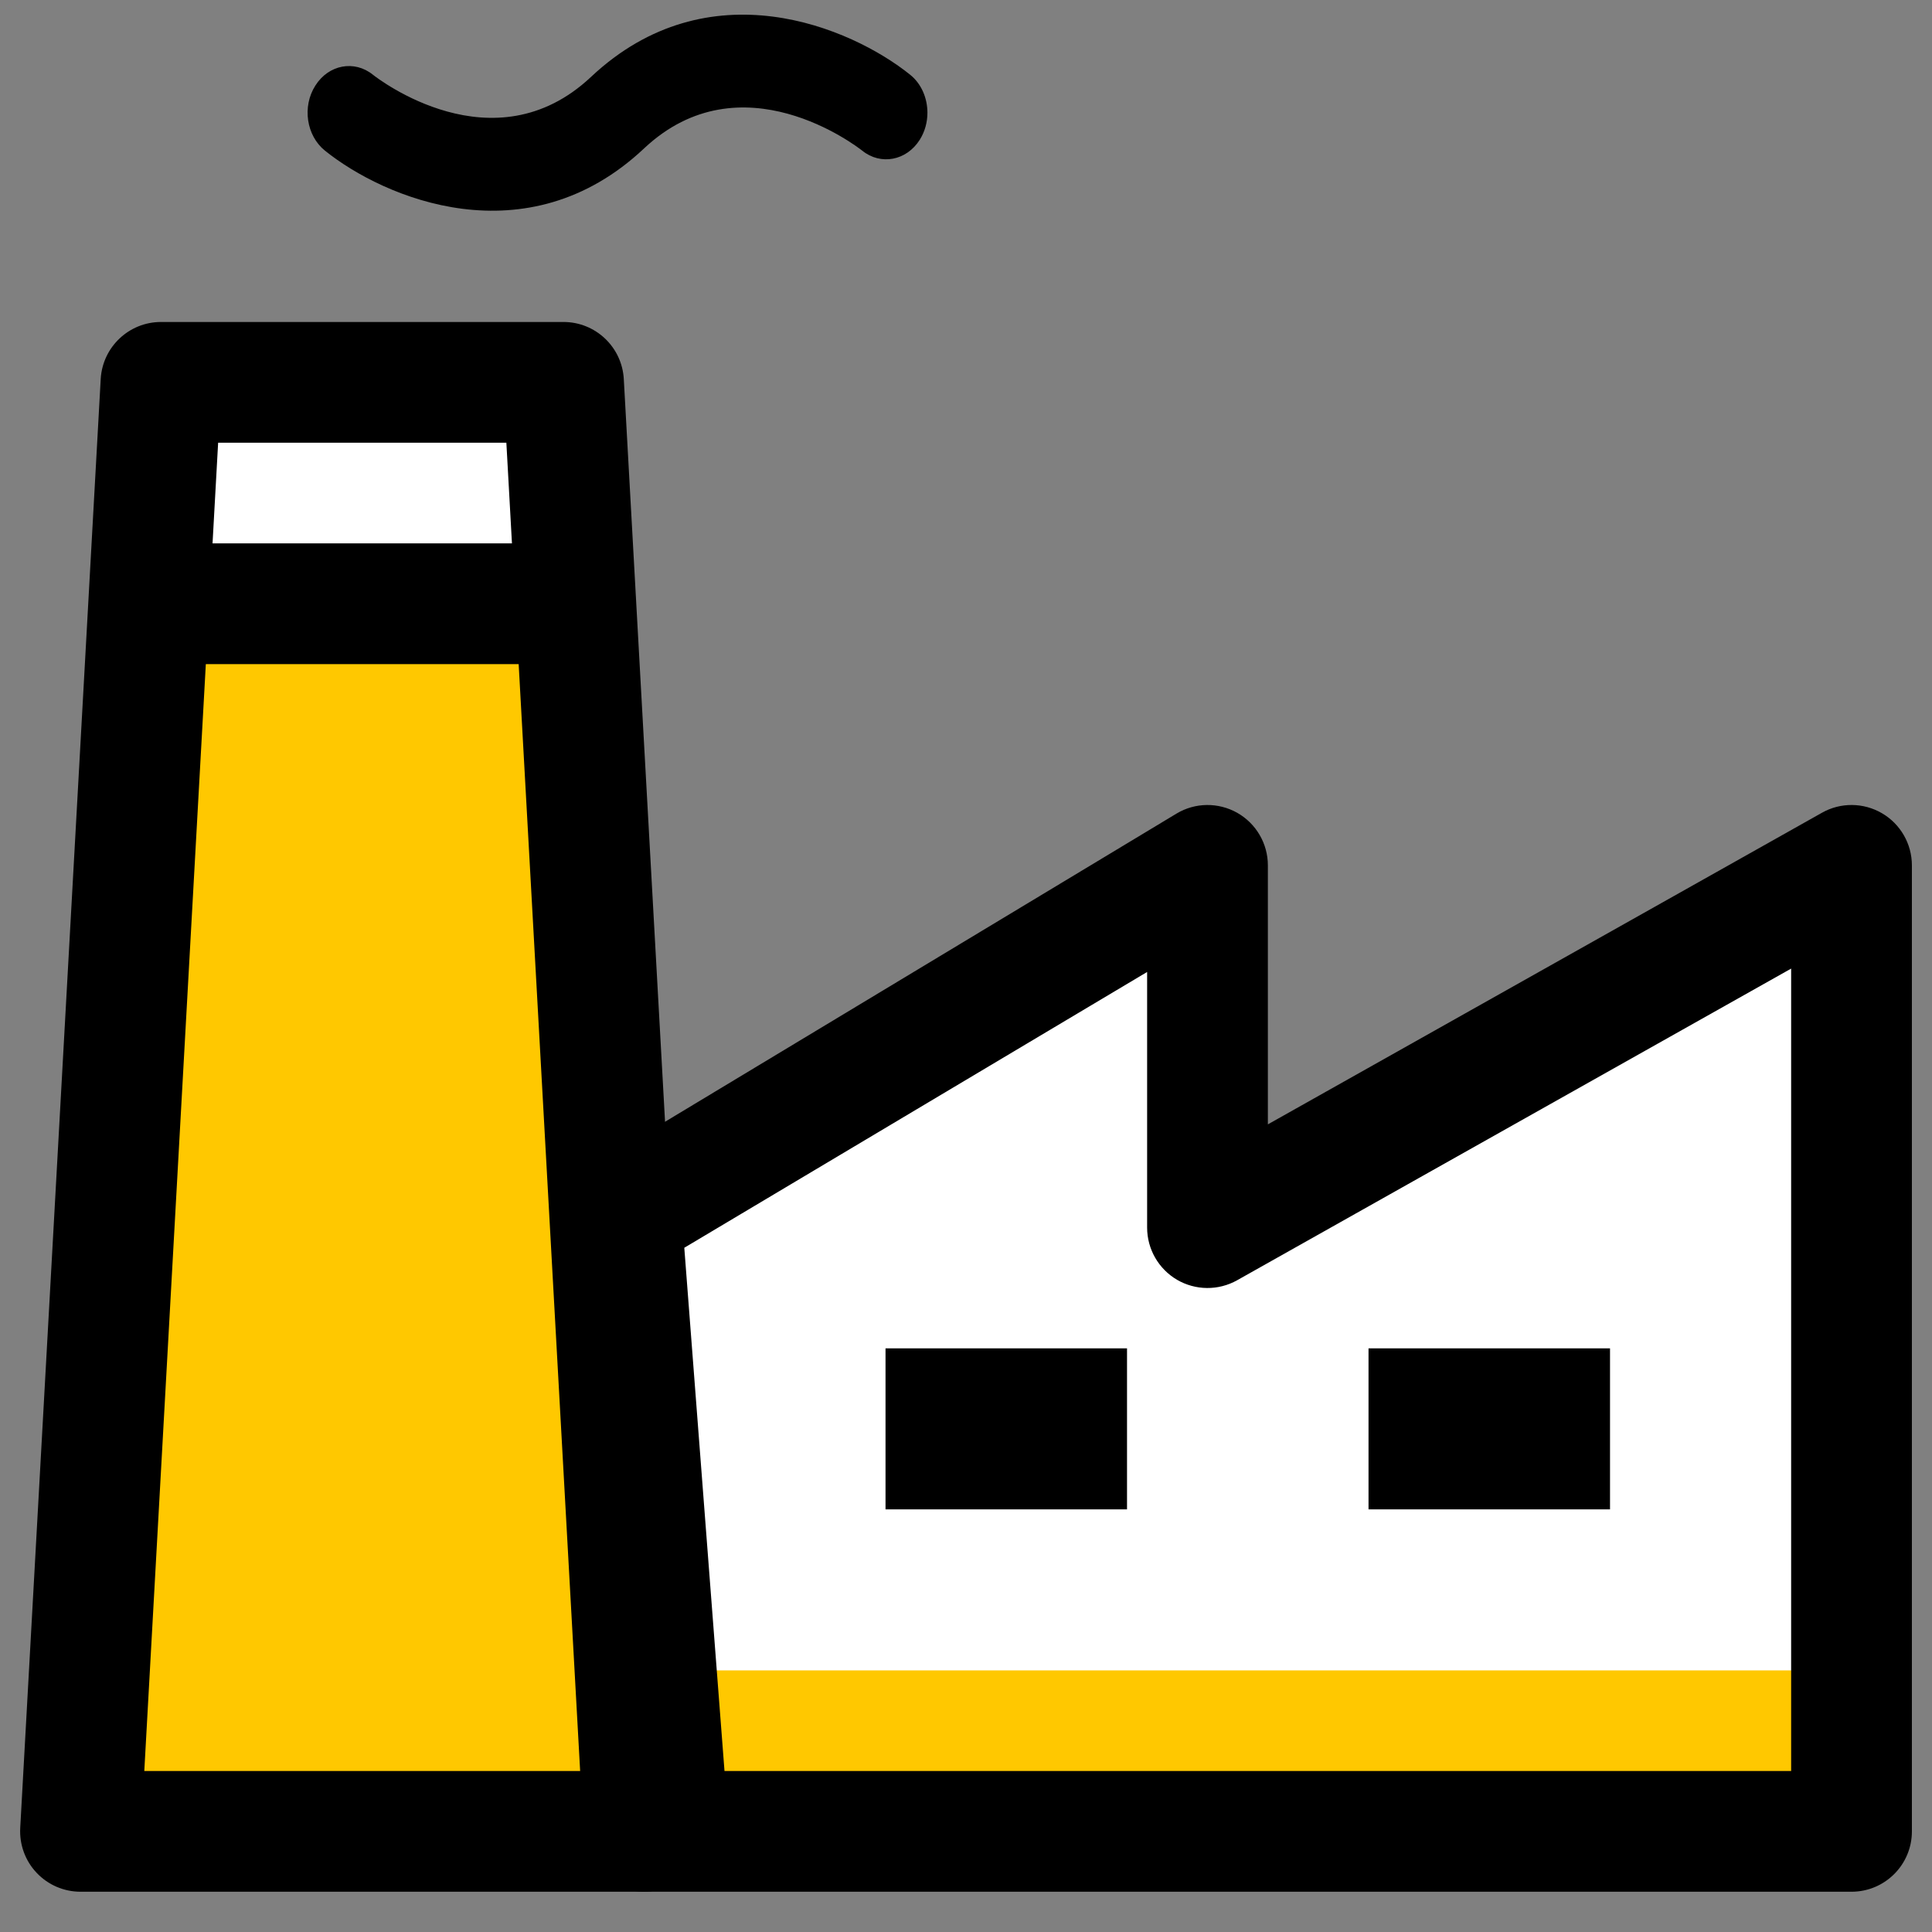
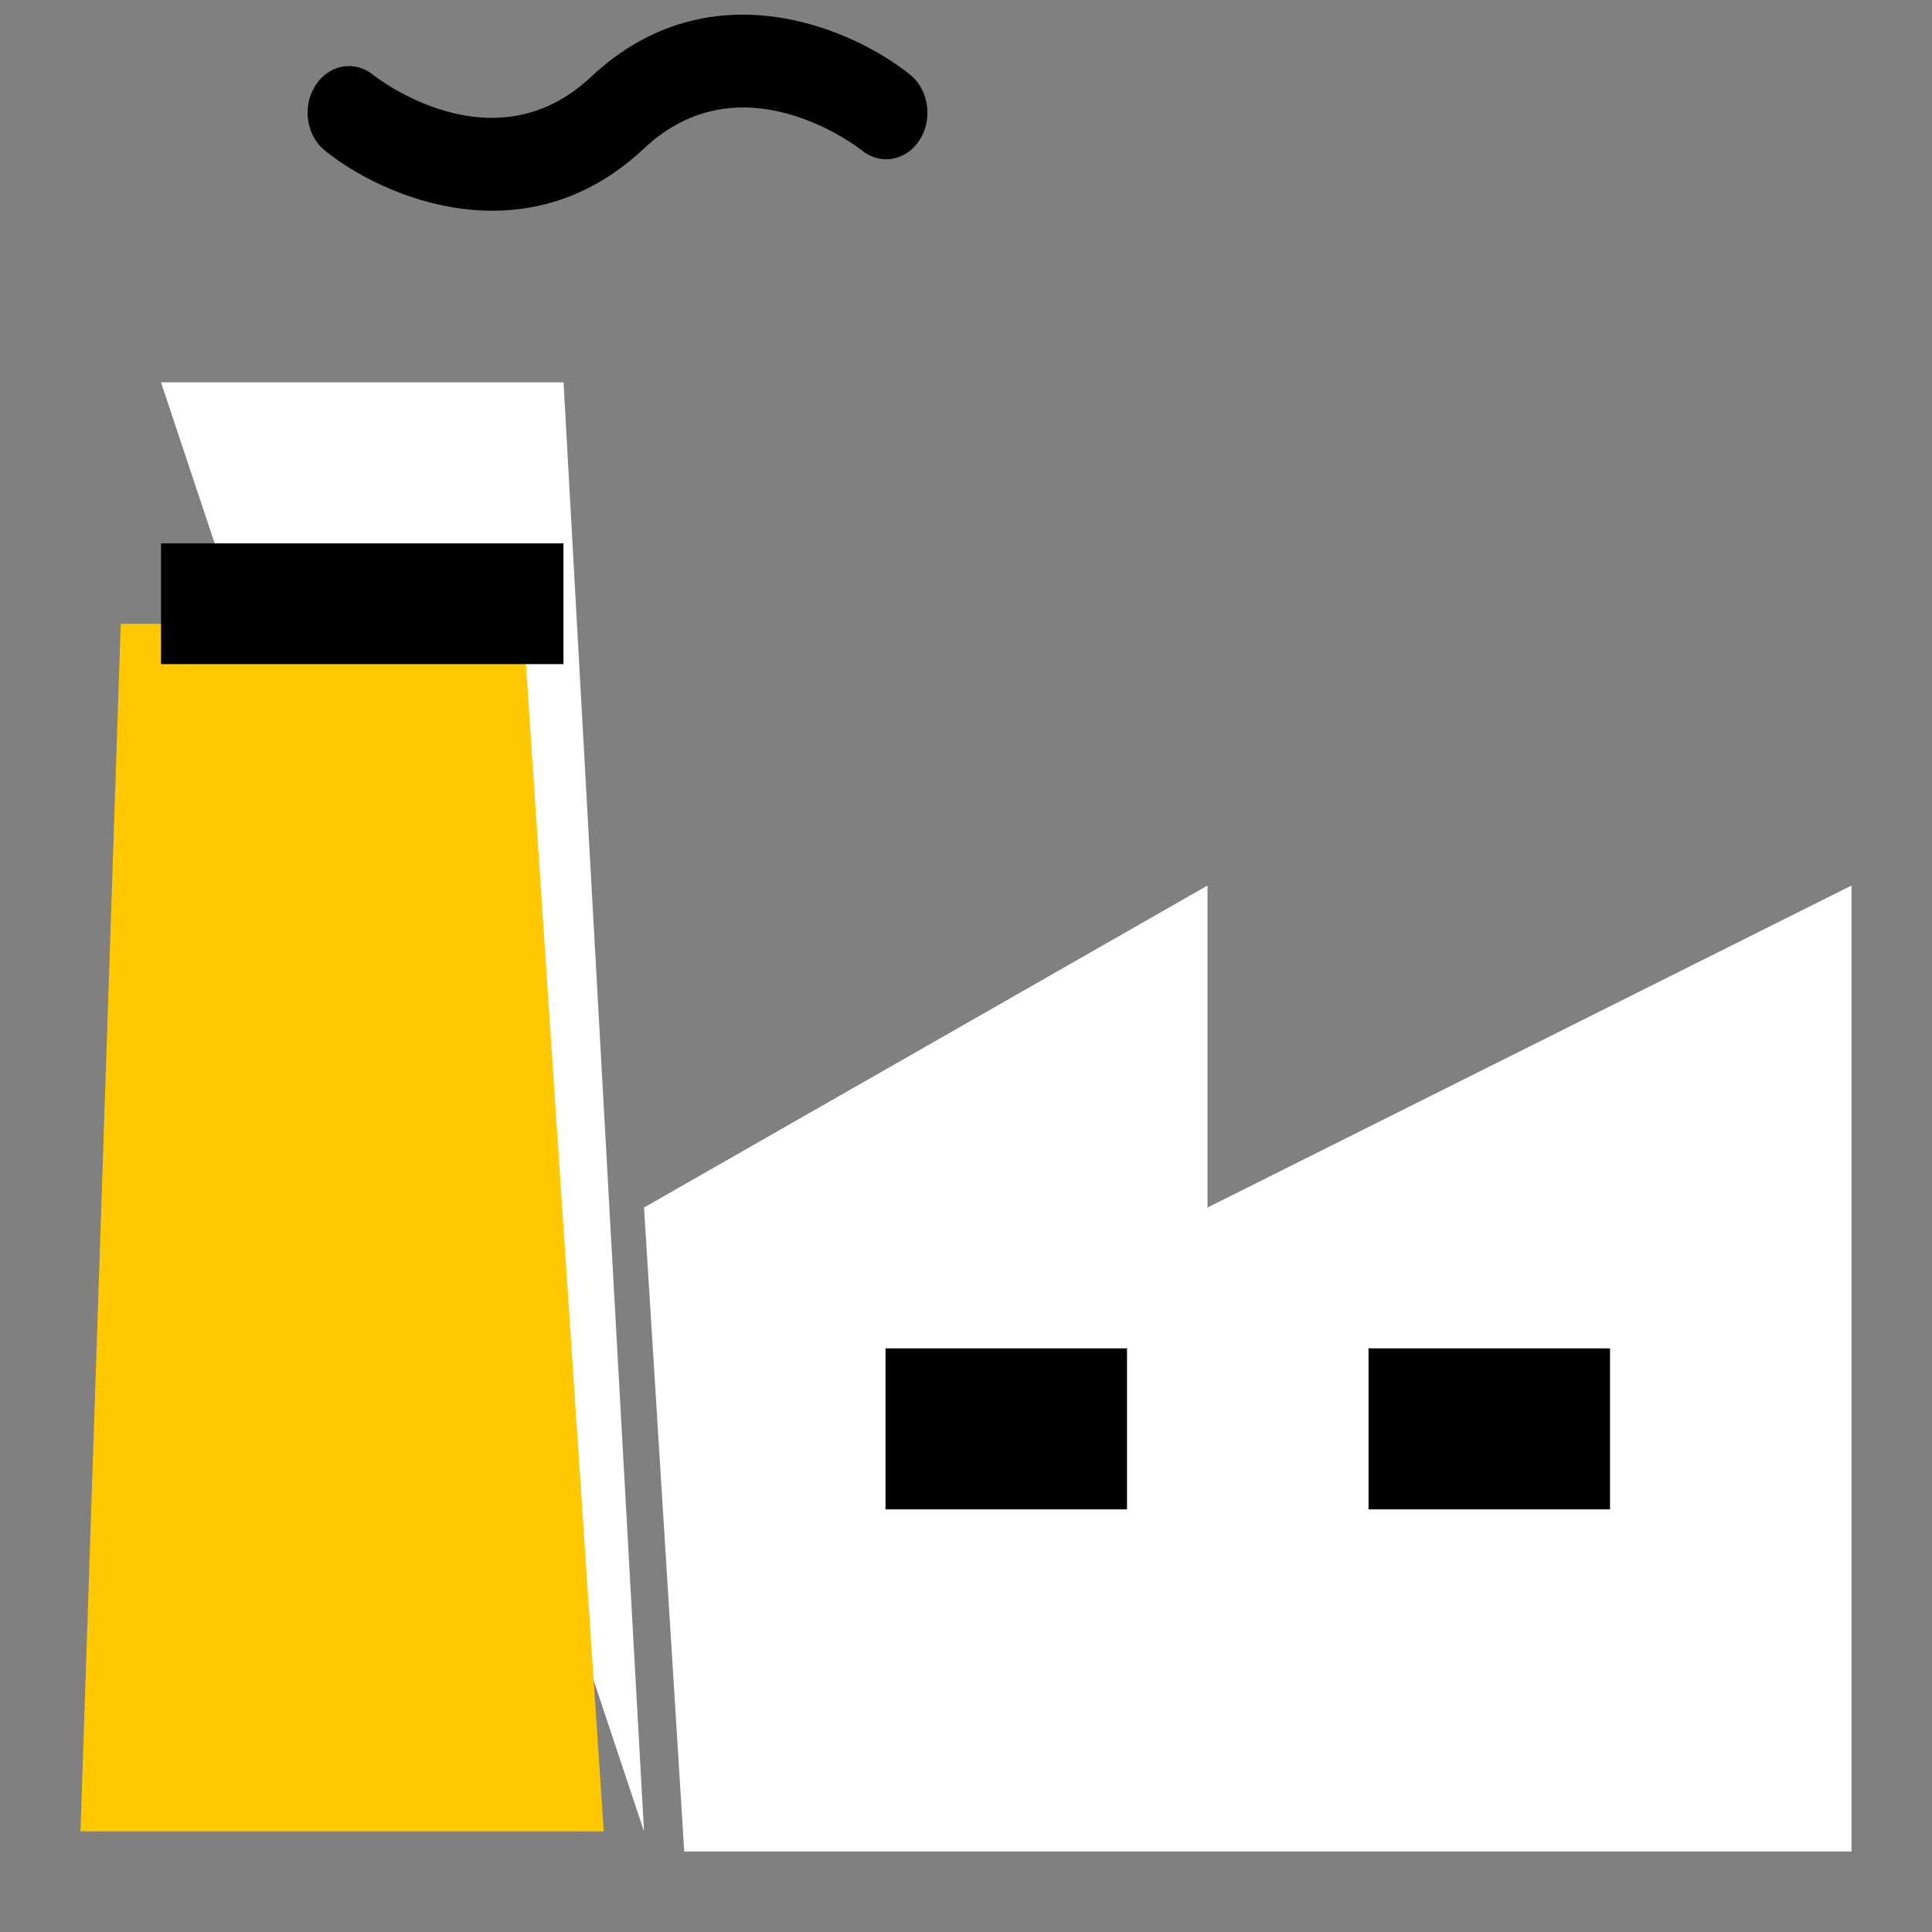
<svg xmlns="http://www.w3.org/2000/svg" width="32" height="32" viewBox="0 0 32 32" fill="none">
  <rect x="0" y="0" width="32" height="32" fill="#808080" stroke="none" />
-   <path d="M2.667 6.333H9.334L10.667 30.333H1.333L2.667 6.333Z" fill="white" />
+   <path d="M2.667 6.333H9.334L10.667 30.333L2.667 6.333Z" fill="white" />
  <path d="M11.333 30.667L10.667 20L20 14.667V20L30.667 14.667V30.667H11.333Z" fill="white" />
-   <rect x="10.667" y="27.667" width="20" height="2.667" fill="#FFC800" />
  <path d="M2 10.333L1.333 30.333H10L8.667 10.333H2Z" fill="#FFC800" />
-   <path fill-rule="evenodd" clip-rule="evenodd" d="M1.668 6.278C1.698 5.748 2.136 5.333 2.667 5.333H9.333C9.864 5.333 10.302 5.748 10.332 6.278L11.665 30.277C11.68 30.552 11.582 30.821 11.393 31.02C11.204 31.22 10.941 31.333 10.667 31.333H1.333C1.058 31.333 0.796 31.22 0.607 31.02C0.418 30.821 0.32 30.552 0.335 30.277L1.668 6.278ZM3.613 7.333L2.39 29.333H9.609L8.387 7.333H3.613Z" fill="black" />
-   <path fill-rule="evenodd" clip-rule="evenodd" d="M20.493 13.463C20.806 13.641 21 13.973 21 14.333V18.623L30.177 13.462C30.486 13.287 30.865 13.291 31.172 13.47C31.478 13.649 31.667 13.978 31.667 14.333V30.333C31.667 30.886 31.219 31.333 30.667 31.333H10.667C10.14 31.333 9.704 30.925 9.669 30.4L9.186 20.315C9.161 19.941 9.348 19.584 9.669 19.391L19.486 13.476C19.795 13.29 20.179 13.286 20.493 13.463ZM29.667 16.043L20.491 21.205C20.181 21.379 19.802 21.376 19.495 21.197C19.189 21.017 19 20.689 19 20.333V16.099L11.334 20.667L12 29.333H29.667V16.043Z" fill="black" />
  <path d="M14.667 22.333H18.667V25H14.667V22.333Z" fill="black" />
  <path d="M22.667 22.333H26.667V25H22.667V22.333Z" fill="black" />
  <path fill-rule="evenodd" clip-rule="evenodd" d="M15.361 1.867C15.361 2.022 15.32 2.179 15.234 2.315C15.015 2.662 14.588 2.742 14.282 2.496C14.198 2.43 12.279 0.943 10.667 2.459C8.721 4.289 6.36 3.282 5.382 2.495C5.074 2.247 5.002 1.764 5.223 1.418C5.442 1.07 5.87 0.99 6.177 1.238C6.256 1.3 8.177 2.79 9.79 1.273C11.736 -0.556 14.097 0.451 15.075 1.238C15.262 1.388 15.361 1.626 15.361 1.867Z" fill="black" />
  <path d="M2.667 9H9.333V11H2.667V9Z" fill="black" />
</svg>